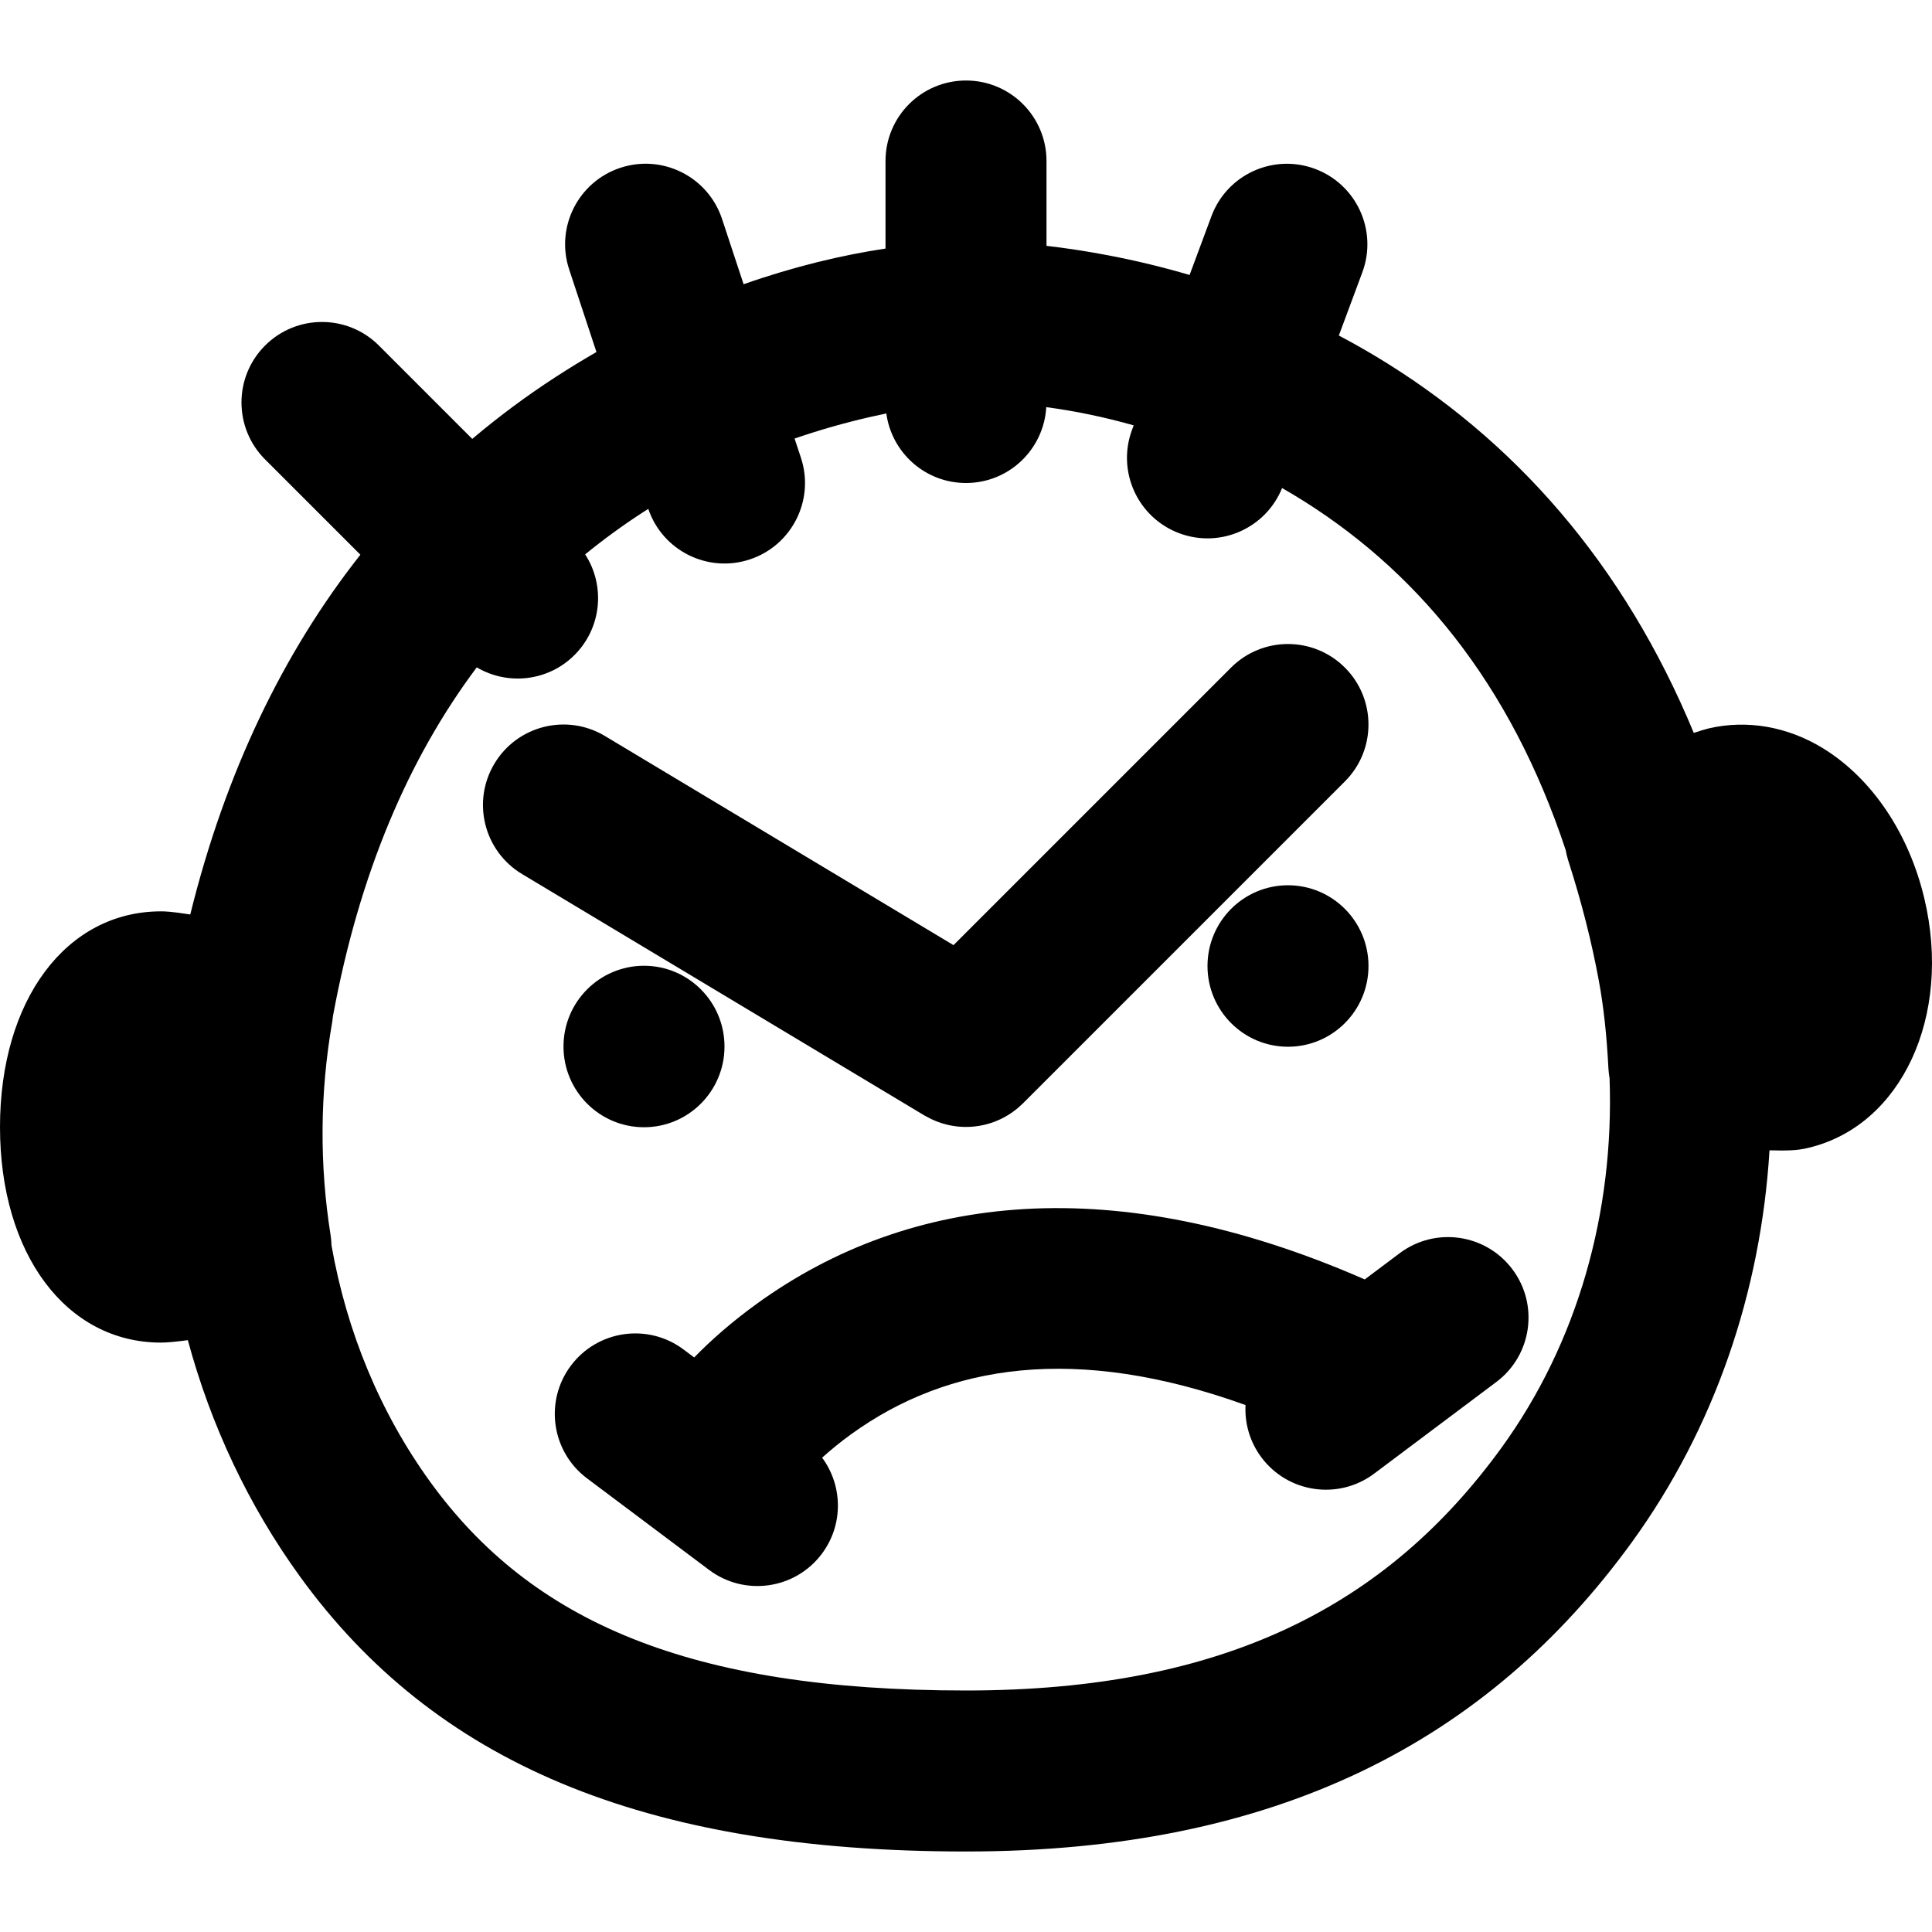
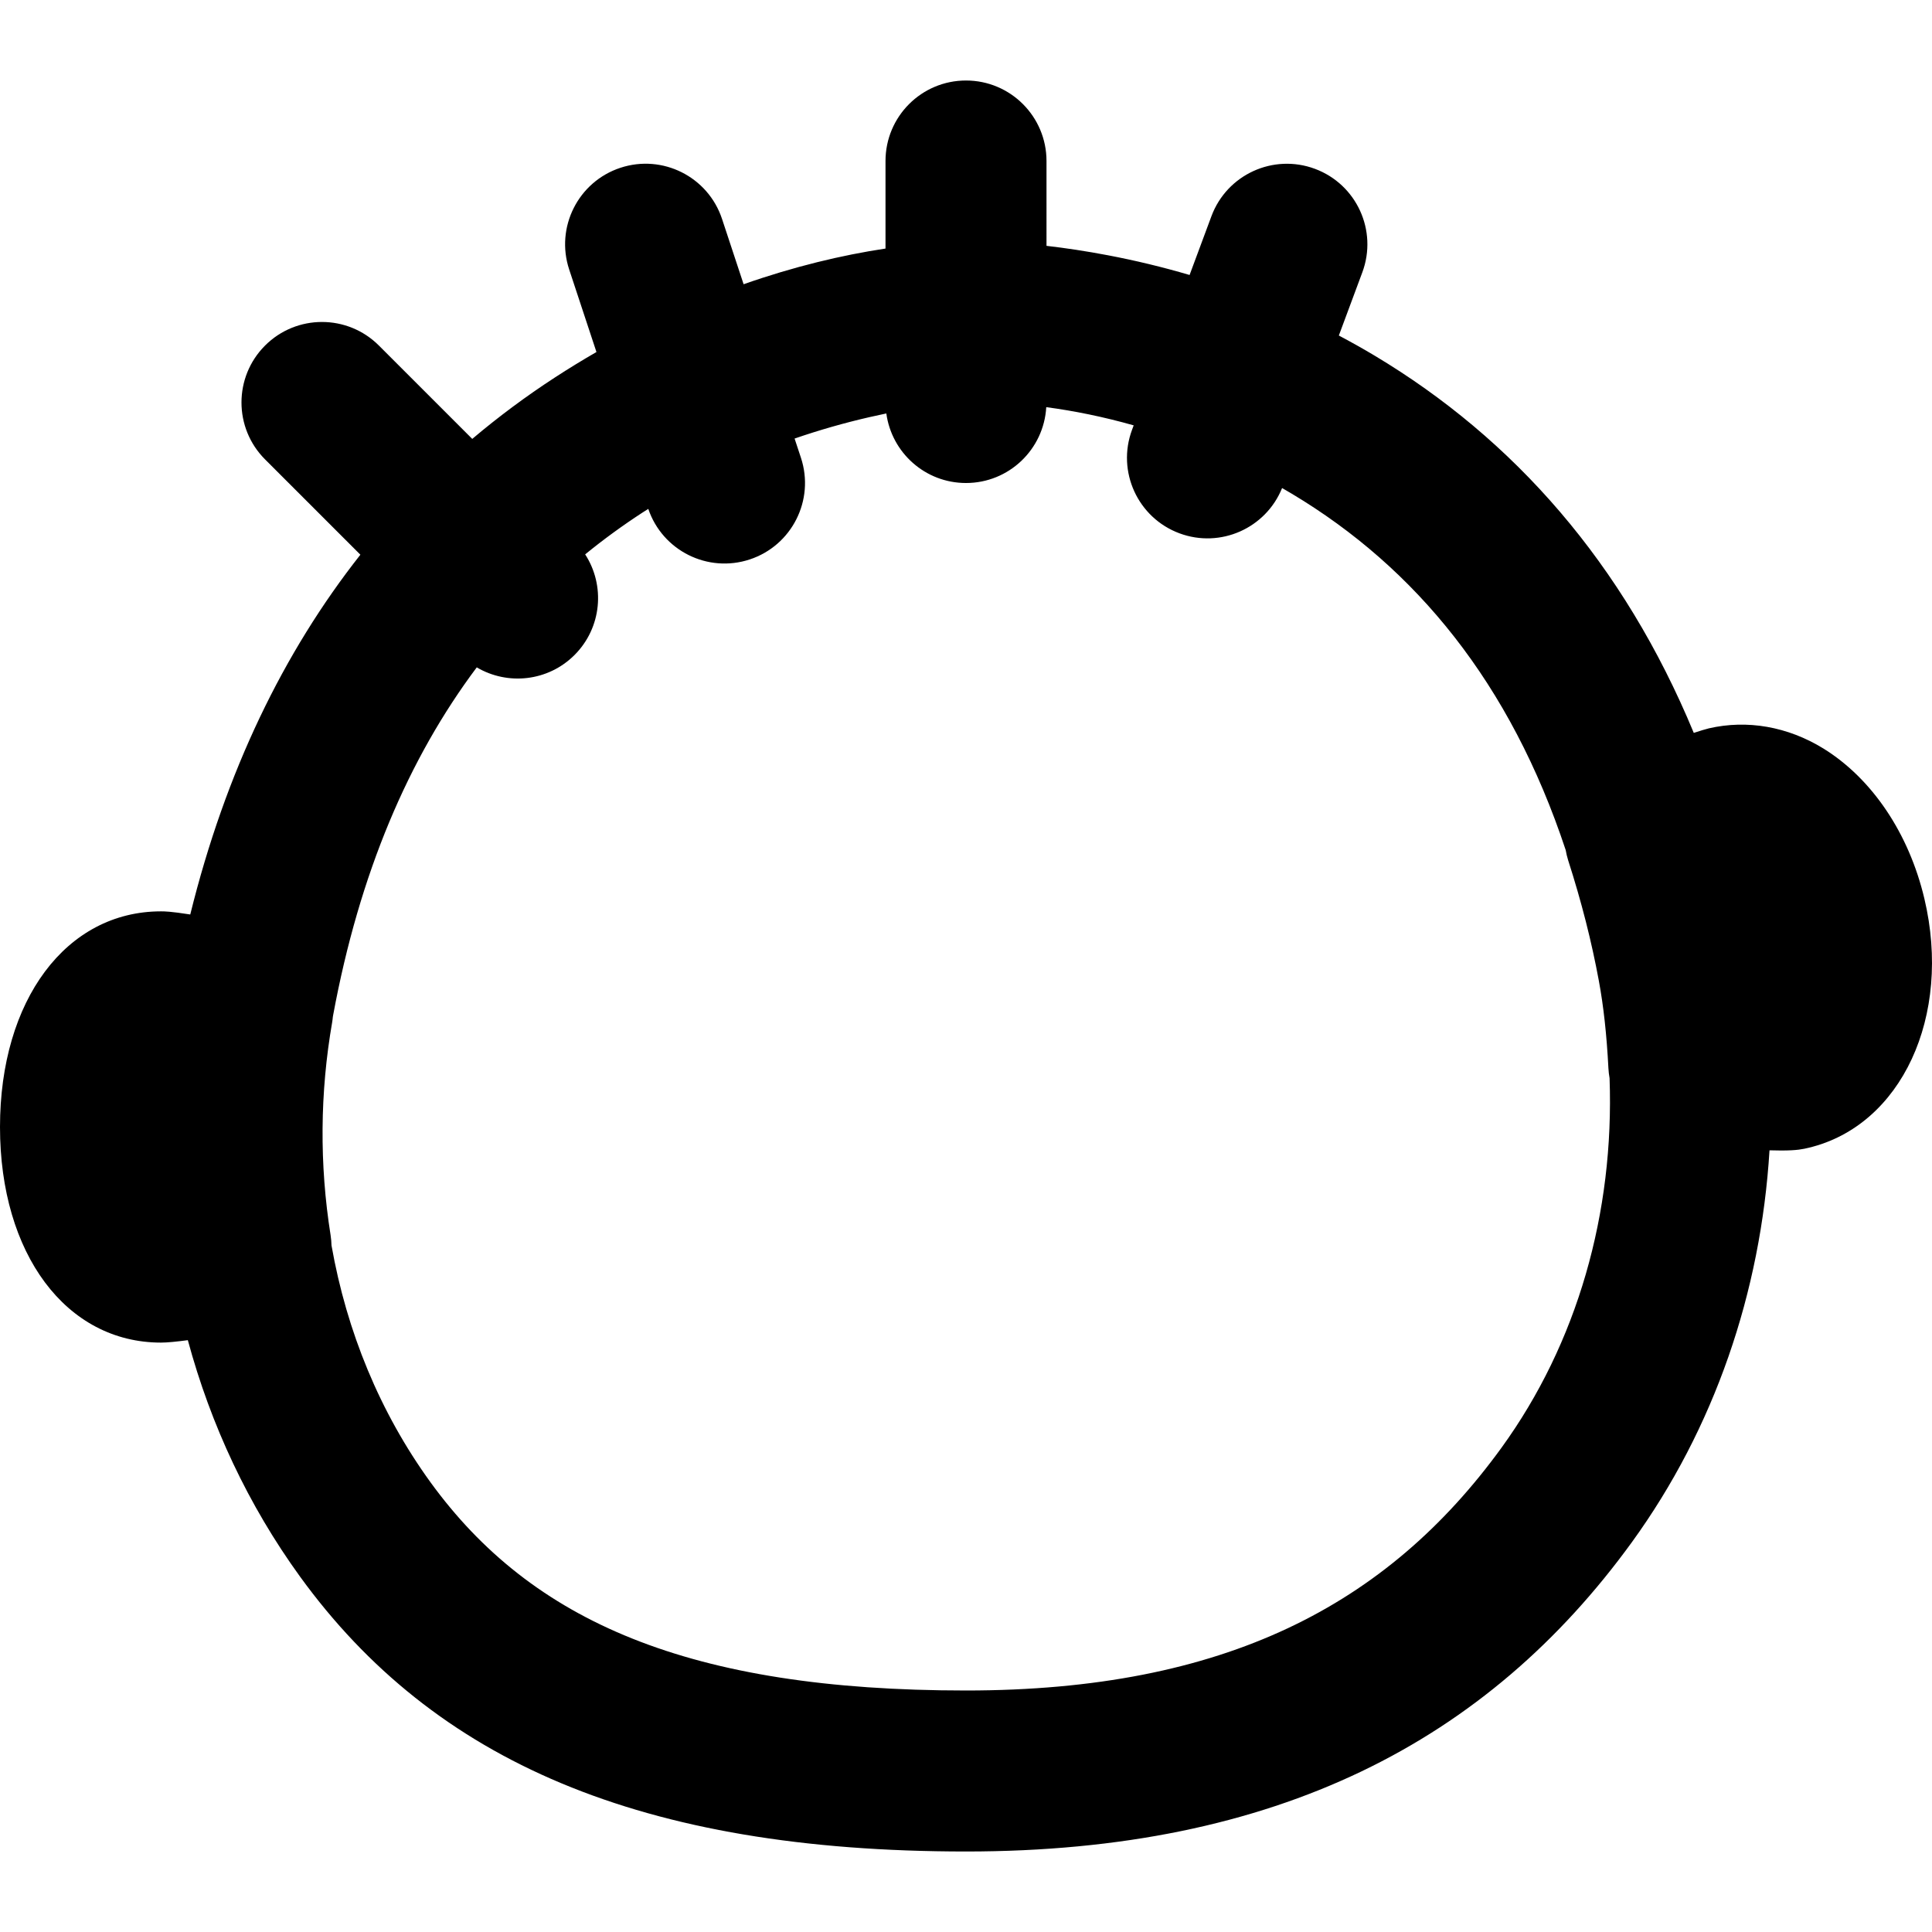
<svg xmlns="http://www.w3.org/2000/svg" fill="#000000" height="800px" width="800px" version="1.1" id="Layer_1" viewBox="0 0 512.002 512.002" xml:space="preserve">
  <g>
    <g>
      <g>
-         <path d="M245.441,295.85c0.385,0.22,0.773,0.429,1.168,0.623c0.258,0.127,0.517,0.245,0.777,0.361     c0.368,0.163,0.739,0.316,1.114,0.457c0.308,0.116,0.616,0.223,0.926,0.324c0.331,0.107,0.662,0.206,0.996,0.296     c0.357,0.097,0.714,0.185,1.074,0.262c0.299,0.064,0.598,0.121,0.898,0.172c0.388,0.066,0.775,0.123,1.164,0.168     c0.289,0.033,0.577,0.058,0.867,0.08c0.391,0.029,0.781,0.049,1.172,0.056c0.302,0.006,0.604,0.002,0.906-0.005     c0.369-0.009,0.737-0.025,1.104-0.053c0.332-0.025,0.663-0.061,0.994-0.101c0.332-0.041,0.663-0.087,0.992-0.143     c0.362-0.062,0.721-0.136,1.08-0.216c0.296-0.067,0.591-0.137,0.884-0.216c0.377-0.101,0.749-0.216,1.121-0.338     c0.276-0.091,0.551-0.186,0.823-0.288c0.366-0.137,0.727-0.286,1.086-0.444c0.28-0.123,0.557-0.251,0.833-0.386     c0.329-0.162,0.654-0.333,0.976-0.514c0.303-0.169,0.602-0.346,0.897-0.53c0.276-0.173,0.548-0.351,0.818-0.538     c0.33-0.228,0.653-0.466,0.971-0.714c0.225-0.175,0.447-0.353,0.667-0.538c0.336-0.284,0.662-0.581,0.982-0.887     c0.115-0.11,0.238-0.205,0.351-0.317l85.333-85.333c8.331-8.331,8.331-21.839,0-30.17c-8.331-8.331-21.839-8.331-30.17,0     l-73.555,73.555l-92.384-55.43c-10.103-6.062-23.207-2.786-29.269,7.317s-2.786,23.207,7.317,29.269l106.667,64     C245.161,295.71,245.304,295.772,245.441,295.85z" />
-         <path d="M149.333,277.334c0,11.819,9.557,21.397,21.333,21.397S192,289.153,192,277.334s-9.557-21.397-21.333-21.397     S149.333,265.516,149.333,277.334z" />
-         <path d="M341.333,234.604c-11.776,0-21.333,9.579-21.333,21.397s9.557,21.397,21.333,21.397c11.776,0,21.333-9.579,21.333-21.397     S353.109,234.604,341.333,234.604z" />
-         <path d="M370.938,332.111l-9.269,6.953c-66.246-29.014-120.559-22.848-161.024,6.388c-6.676,4.823-12.214,9.704-16.677,14.294     l-2.806-2.105c-9.425-7.07-22.797-5.161-29.867,4.263s-5.161,22.797,4.263,29.867l32.363,24.277     c9.425,7.07,22.797,5.161,29.867-4.263c5.795-7.725,5.549-18.097,0.084-25.482c2.199-1.992,4.78-4.114,7.76-6.266     c25.611-18.504,59.512-23.862,104.445-7.685c-0.252,4.816,1.114,9.744,4.234,13.904c7.07,9.425,20.442,11.334,29.867,4.264     l32.363-24.277c9.425-7.07,11.334-20.442,4.263-29.867C393.735,326.95,380.363,325.041,370.938,332.111z" />
        <path d="M509.984,238.166c-4.096-17.323-13.867-31.829-26.773-39.808c-9.472-5.824-20.203-7.68-30.357-5.333     c-0.893,0.217-2.297,0.646-3.985,1.199c-18.594-44.893-47.654-77.878-84.582-99.977c-3.132-1.874-6.294-3.643-9.479-5.328     l6.225-16.75c4.105-11.044-1.521-23.324-12.565-27.429c-11.044-4.105-23.324,1.521-27.429,12.565l-5.786,15.568     c-7.173-2.11-14.393-3.847-21.627-5.222c-5.805-1.104-11.257-1.921-16.291-2.501V42.668c0-11.782-9.551-21.333-21.333-21.333     s-21.333,9.551-21.333,21.333v23.202c-11.592,1.744-24.289,4.779-37.604,9.455l-5.713-17.291     c-3.696-11.187-15.762-17.26-26.949-13.563c-11.187,3.696-17.26,15.762-13.563,26.949l7.226,21.87     c-3.667,2.116-7.344,4.363-11.023,6.755c-7.646,4.972-14.945,10.398-21.889,16.27l-24.739-24.739     c-8.331-8.331-21.839-8.331-30.17,0s-8.331,21.839,0,30.17l25.262,25.262c-20.352,25.81-35.724,57.463-45.085,95.342     c-5.289-0.828-6.856-0.829-7.752-0.829C17.536,241.522,0,265.031,0,298.674c0,33.621,17.536,57.131,42.667,57.131     c1.617,0,4.128-0.249,7.112-0.645c6.084,22.505,16.034,43.765,29.761,62.697c35.463,48.866,90.324,72.811,176.461,72.811     c82.41,0,138.218-29.267,176.455-81.955c21.878-30.174,34.185-66.248,36.484-103.867c1.169,0.035,2.195,0.052,3.093,0.052     c4.267,0,5.739-0.363,7.275-0.725C503.904,298.305,517.365,269.313,509.984,238.166z M397.918,383.66     c-30.309,41.764-73.36,64.341-141.918,64.341c-73.295,0-115.111-18.252-141.924-55.197     c-13.379-18.452-22.196-39.927-26.224-62.755c-0.029-0.888-0.093-1.782-0.236-2.682c-2.987-18.773-2.837-37.824,0.427-56.555     c0.078-0.45,0.117-0.896,0.166-1.344c0.026-0.145,0.048-0.289,0.075-0.434c6.975-37.699,20.016-68.091,38.059-92.175     c8.18,4.829,18.881,3.754,25.909-3.274c7.246-7.246,8.182-18.405,2.823-26.672c4.869-3.968,9.944-7.668,15.223-11.1     c0.499-0.325,1.004-0.635,1.505-0.954c3.761,11.079,15.759,17.074,26.889,13.396c11.187-3.696,17.26-15.762,13.563-26.949     l-1.681-5.086c6.563-2.262,13.174-4.145,19.786-5.665c1.559-0.358,3.067-0.686,4.525-0.987     c1.419,10.406,10.318,18.431,21.113,18.431c11.366,0,20.629-8.896,21.271-20.101c7.332,0.971,15.12,2.542,23.17,4.824     l-0.438,1.179c-4.105,11.044,1.521,23.324,12.565,27.429c10.852,4.033,22.892-1.332,27.202-11.998     c0.869,0.5,1.738,1.006,2.607,1.526c32.852,19.659,57.904,50.203,72.549,94.409c0.165,0.91,0.368,1.819,0.658,2.723     c3.563,11.093,6.208,21.525,8.128,31.915c1.259,6.805,2.069,14.187,2.539,23.211c0.043,0.887,0.158,1.752,0.306,2.607     C427.829,321.417,418.014,355.943,397.918,383.66z" />
      </g>
    </g>
  </g>
</svg>